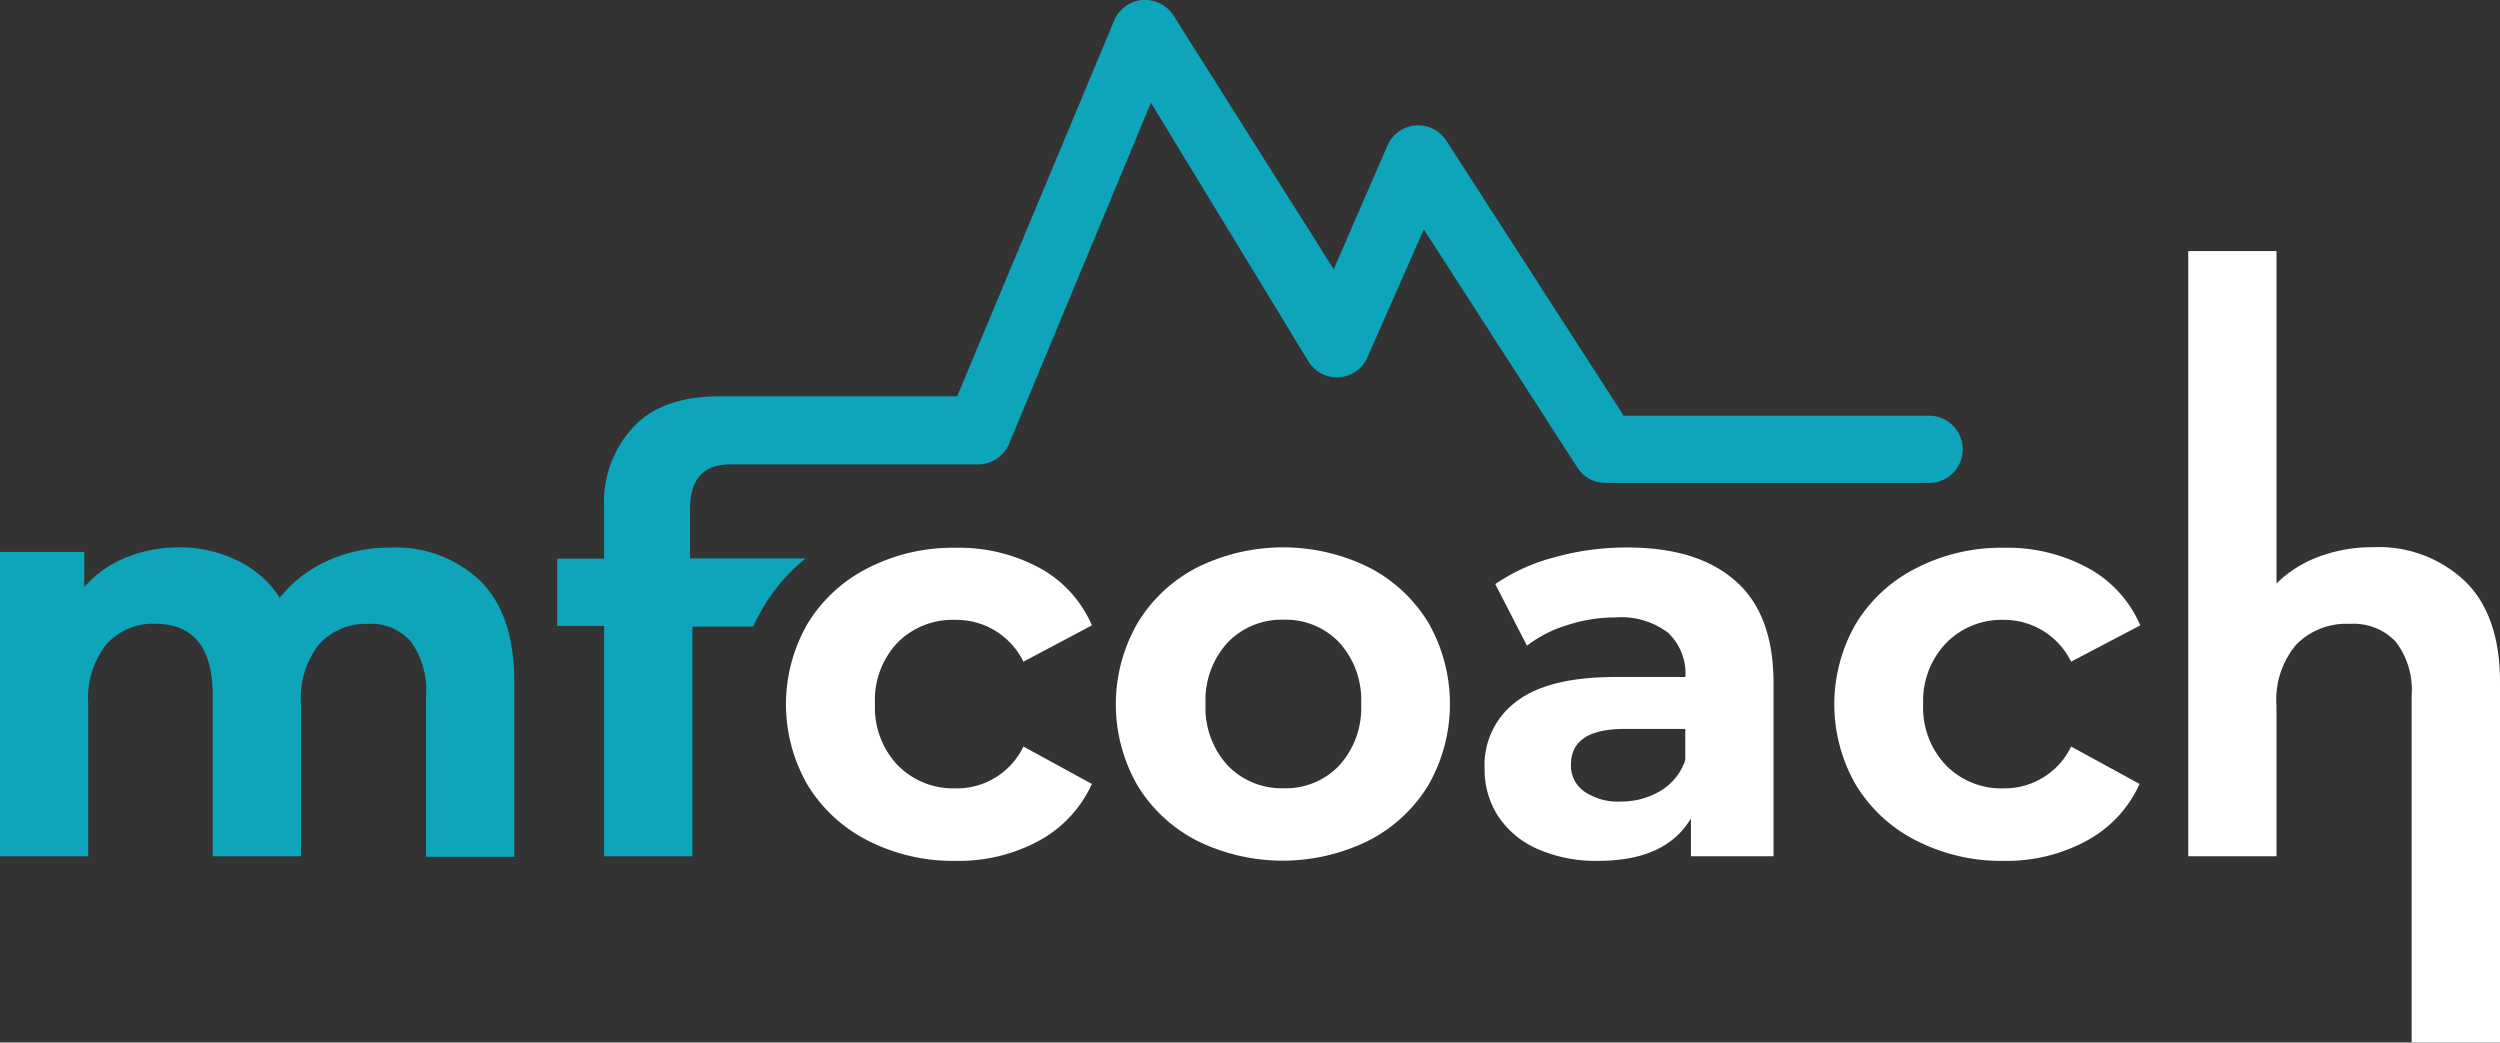
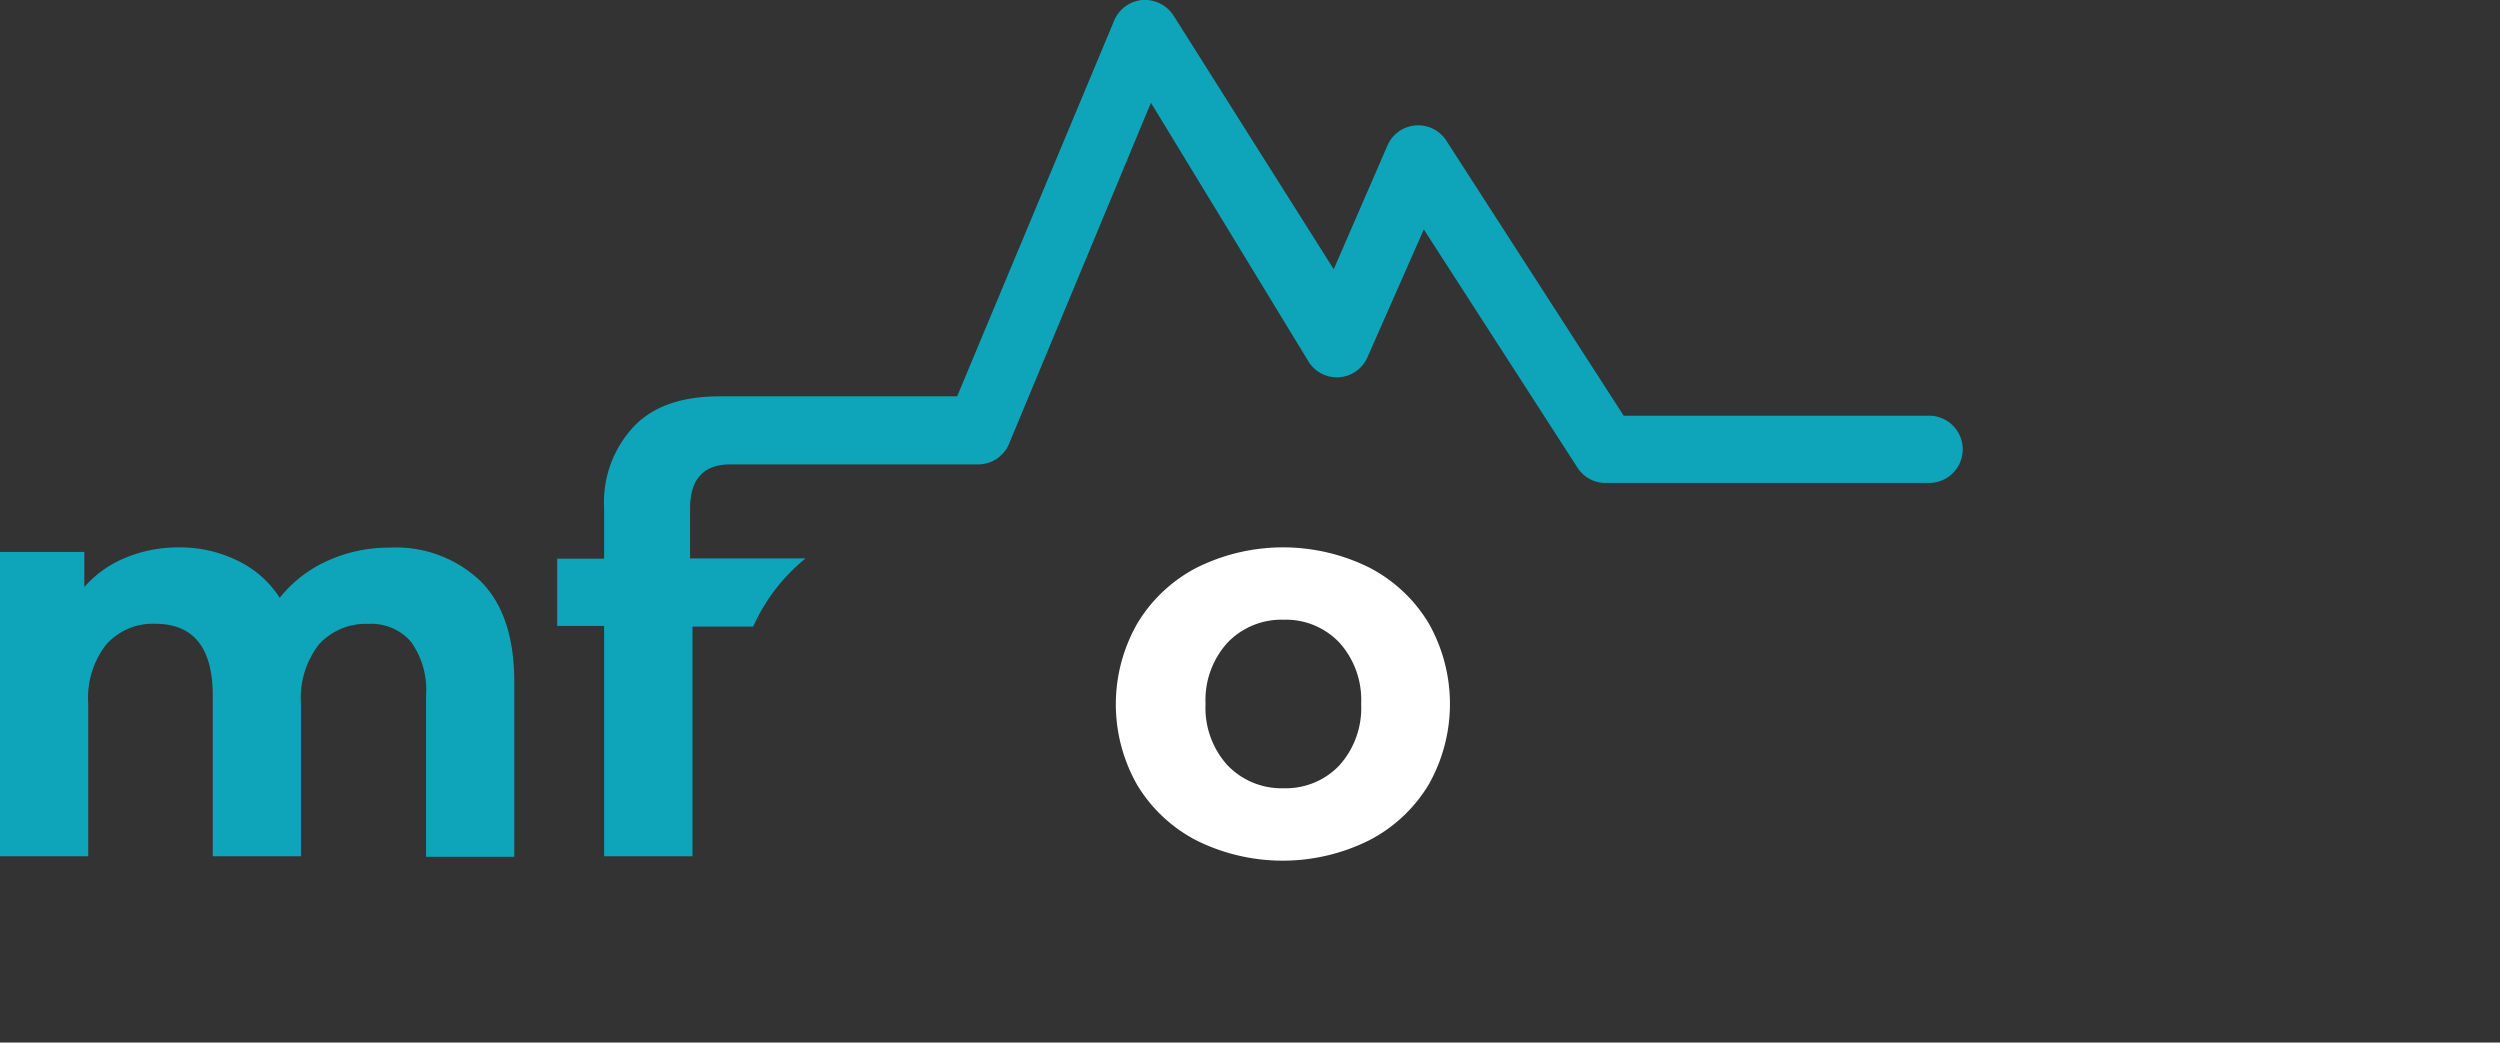
<svg xmlns="http://www.w3.org/2000/svg" id="Ebene_6" data-name="Ebene 6" width="185.89" height="77.52" viewBox="0 0 185.89 77.52">
  <rect x="0" y="0" width="185.89" height="77.52" fill="#333333" stroke="none" />
  <title>2019-14-10-wordmark-cyan</title>
  <g>
    <path d="M35.73,43.3c1.67,1.66,2.51,4.17,2.51,7.5v13H31.68V51.81a6.13,6.13,0,0,0-1.12-4,3.9,3.9,0,0,0-3.18-1.33A4.7,4.7,0,0,0,23.72,48a6.49,6.49,0,0,0-1.34,4.44V63.76H15.82V51.81q0-5.34-4.29-5.34A4.65,4.65,0,0,0,7.91,48,6.44,6.44,0,0,0,6.56,52.4V63.76H0V41.13H6.27v2.61a8.15,8.15,0,0,1,3.09-2.19,10.32,10.32,0,0,1,4-.76,9.73,9.73,0,0,1,4.33,1,7.65,7.65,0,0,1,3.11,2.75,9.48,9.48,0,0,1,3.51-2.73,11,11,0,0,1,4.65-1A9.11,9.11,0,0,1,35.73,43.3Z" transform="translate(0 -0.09)" style="fill: #0ea5ba" />
-     <path d="M64.55,62.6a11.12,11.12,0,0,1-4.5-4.14,12,12,0,0,1,0-12,11.12,11.12,0,0,1,4.5-4.14,13.87,13.87,0,0,1,6.5-1.5,12.59,12.59,0,0,1,6.25,1.5,8.83,8.83,0,0,1,3.89,4.27L76.1,49.29A5.56,5.56,0,0,0,71,46.18a5.77,5.77,0,0,0-4.25,1.68,6.2,6.2,0,0,0-1.69,4.58A6.21,6.21,0,0,0,66.76,57,5.77,5.77,0,0,0,71,58.71,5.5,5.5,0,0,0,76.1,55.6l5.09,2.78a9.08,9.08,0,0,1-3.89,4.2,12.5,12.5,0,0,1-6.25,1.52A13.87,13.87,0,0,1,64.55,62.6Z" transform="translate(0 -0.09)" style="fill: #fff" />
    <path d="M89,62.6a11.09,11.09,0,0,1-4.44-4.14,12.11,12.11,0,0,1,0-12A11.09,11.09,0,0,1,89,42.29a14.42,14.42,0,0,1,12.81,0,11.1,11.1,0,0,1,4.42,4.14,12.17,12.17,0,0,1,0,12,11.1,11.1,0,0,1-4.42,4.14A14.42,14.42,0,0,1,89,62.6ZM99.59,57a6.37,6.37,0,0,0,1.62-4.57,6.36,6.36,0,0,0-1.62-4.56,5.48,5.48,0,0,0-4.14-1.7,5.55,5.55,0,0,0-4.17,1.7,6.33,6.33,0,0,0-1.64,4.56A6.33,6.33,0,0,0,91.28,57a5.55,5.55,0,0,0,4.17,1.7A5.48,5.48,0,0,0,99.59,57Z" transform="translate(0 -0.09)" style="fill: #fff" />
-     <path d="M129.06,43.3c1.88,1.66,2.81,4.18,2.81,7.55V63.76h-6.14V60.94c-1.23,2.1-3.53,3.16-6.9,3.16a10.72,10.72,0,0,1-4.52-.89,6.74,6.74,0,0,1-2.92-2.44,6.34,6.34,0,0,1-1-3.53,5.87,5.87,0,0,1,2.38-5q2.37-1.81,7.34-1.81h5.21a4.17,4.17,0,0,0-1.3-3.3A5.76,5.76,0,0,0,120.1,46a11.43,11.43,0,0,0-3.56.57,9.3,9.3,0,0,0-3,1.53l-2.36-4.58a14,14,0,0,1,4.44-2,19.73,19.73,0,0,1,5.32-.72C124.48,40.79,127.18,41.63,129.06,43.3Zm-5.6,15.6a4.23,4.23,0,0,0,1.85-2.29V54.29h-4.5q-4,0-4,2.66a2.34,2.34,0,0,0,1,2,4.46,4.46,0,0,0,2.72.74A5.69,5.69,0,0,0,123.46,58.9Z" transform="translate(0 -0.09)" style="fill: #fff" />
-     <path d="M142.5,62.6A11.08,11.08,0,0,1,138,58.46a12,12,0,0,1,0-12,11.08,11.08,0,0,1,4.51-4.14,13.83,13.83,0,0,1,6.49-1.5,12.54,12.54,0,0,1,6.25,1.5,8.78,8.78,0,0,1,3.89,4.27L154,49.29A5.55,5.55,0,0,0,149,46.18a5.78,5.78,0,0,0-4.25,1.68A6.19,6.19,0,0,0,143,52.44,6.2,6.2,0,0,0,144.7,57,5.78,5.78,0,0,0,149,58.71,5.49,5.49,0,0,0,154,55.6l5.09,2.78a9,9,0,0,1-3.89,4.2A12.44,12.44,0,0,1,149,64.1,13.83,13.83,0,0,1,142.5,62.6Z" transform="translate(0 -0.09)" style="fill: #fff" />
-     <path d="M183.3,43.32c1.72,1.68,2.59,4.18,2.59,7.48V77.6h-6.57V51.81a5.86,5.86,0,0,0-1.18-4,4.29,4.29,0,0,0-3.4-1.33,5.2,5.2,0,0,0-4,1.54,6.35,6.35,0,0,0-1.47,4.56V63.76h-6.56v-45h6.56V43.48a8.78,8.78,0,0,1,3.16-2,11.23,11.23,0,0,1,4-.7A9.3,9.3,0,0,1,183.3,43.32Z" transform="translate(0 -0.09)" style="fill: #fff" />
    <path d="M97.24,26.88a2.48,2.48,0,0,0,4.44-.23l4.19-9.5,11.41,17.69A2.47,2.47,0,0,0,119.37,36h24.07a2.49,2.49,0,1,0,0-5H120.73L107.55,10.56a2.49,2.49,0,0,0-4.38.34l-4,9.21L87.23,1.2A2.55,2.55,0,0,0,84.94.09a2.51,2.51,0,0,0-2.07,1.47l-11.7,28-17.65,0h0c-2.7,0-4.81.66-6.3,2.15a8.21,8.21,0,0,0-2.3,6.14v3.78H41.43v5h3.49V63.76h6.57V46.68H56A15.21,15.21,0,0,1,56.9,45a13.7,13.7,0,0,1,3-3.39H51.31V37.9c0-2.18,1-3.28,3-3.28l18.45,0A2.49,2.49,0,0,0,75,33.16L85.58,7.73Z" transform="translate(0 -0.09)" style="fill: #0ea5ba" />
  </g>
</svg>